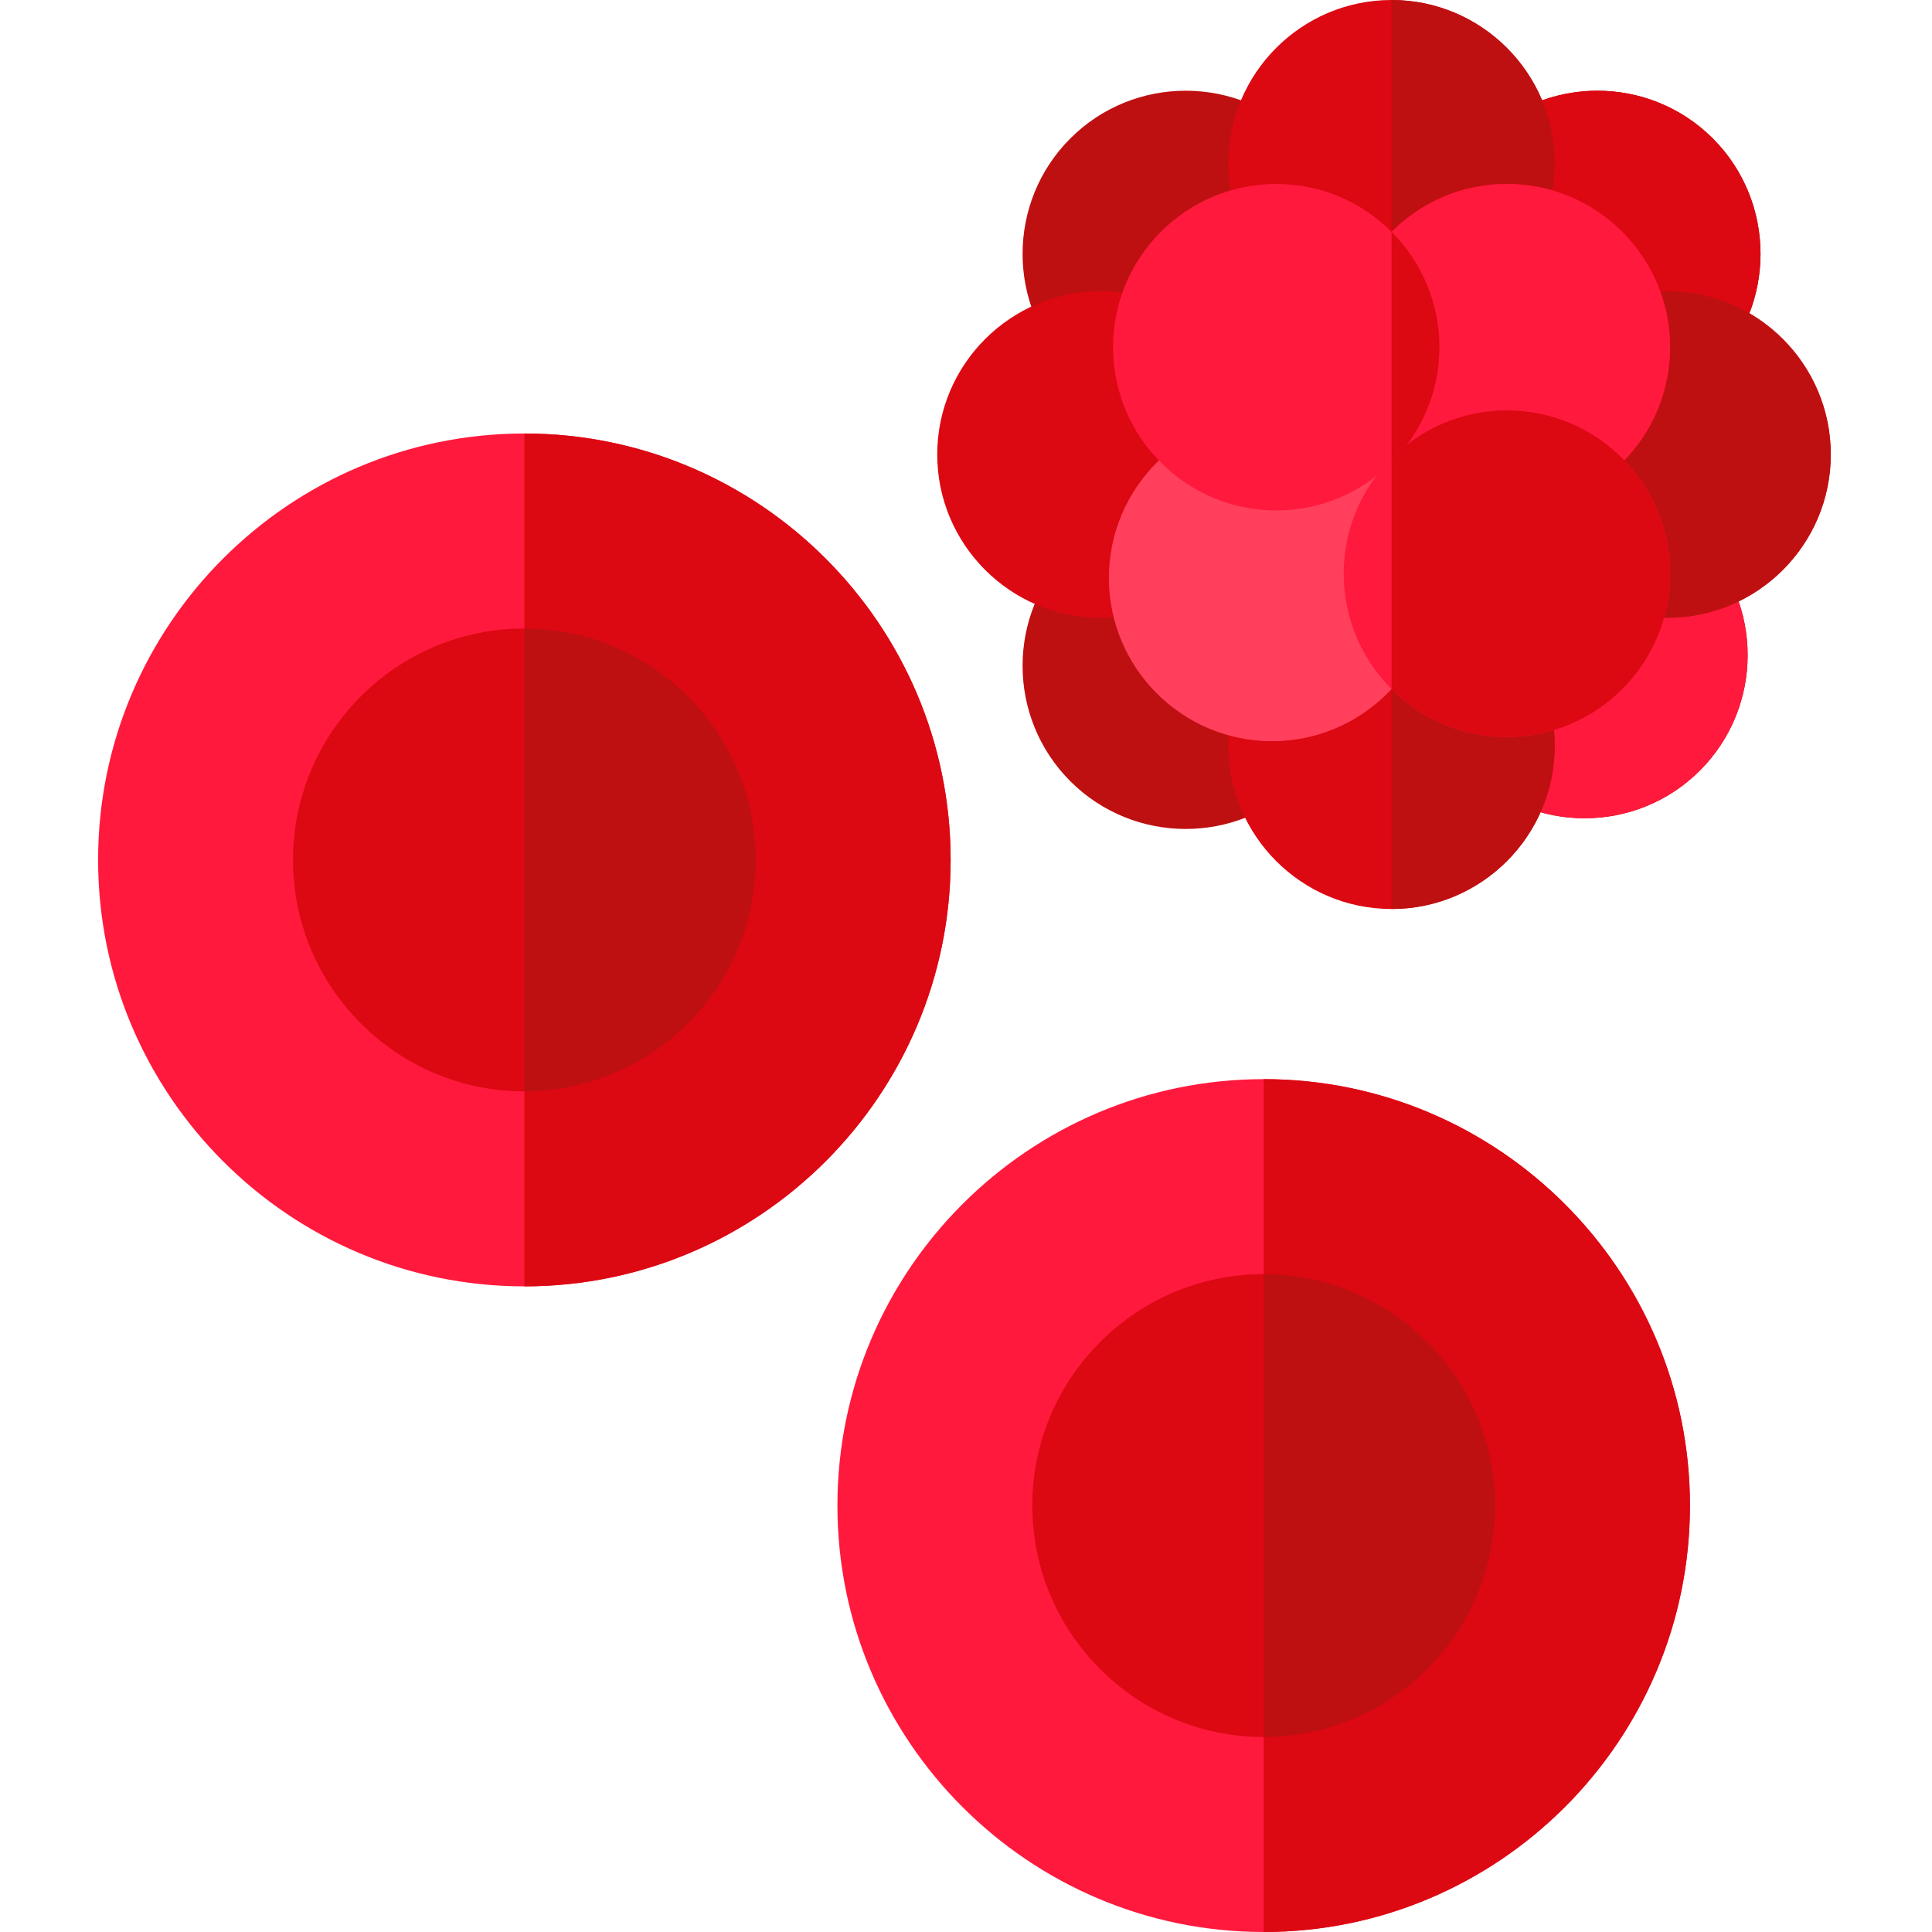
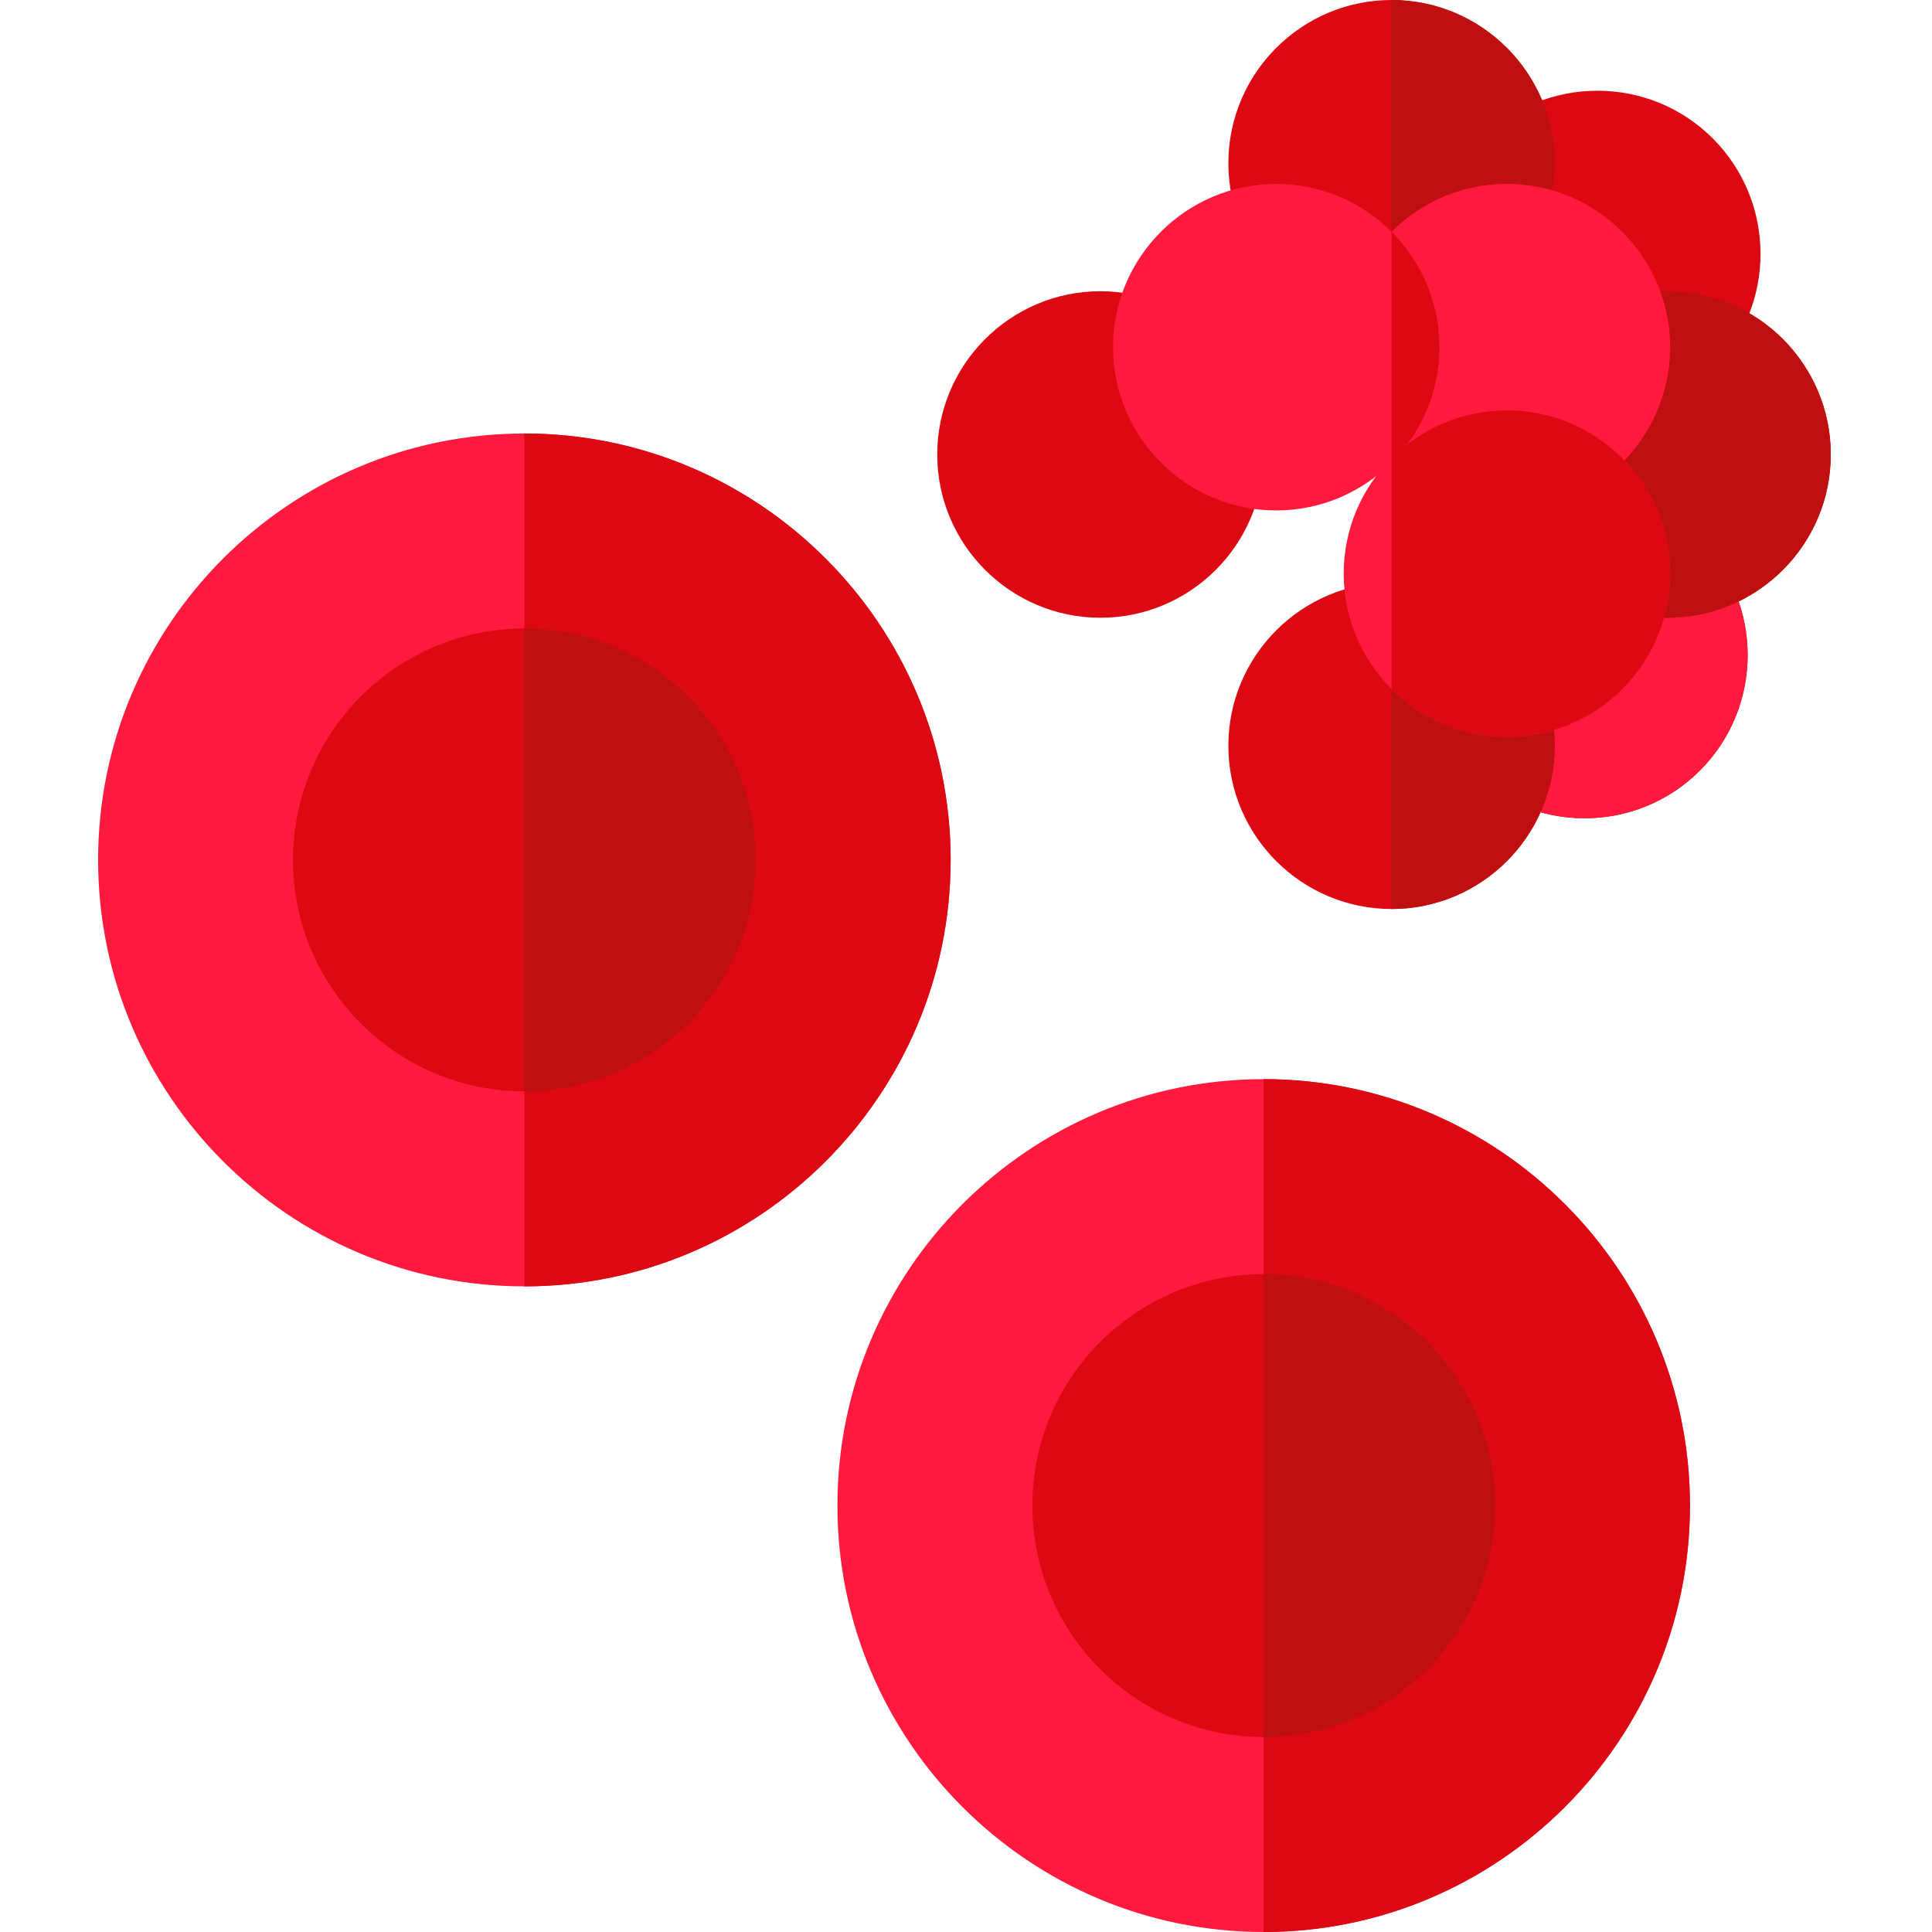
<svg xmlns="http://www.w3.org/2000/svg" viewBox="-26 0 512 512">
  <path d="m112.965 114.883c-62.289 0-112.965 50.695-112.965 113.008 0 62.309 50.676 113.008 112.965 113.008 62.289 0 112.965-50.699 112.965-113.008 0-62.312-50.676-113.008-112.965-113.008zm0 0" fill="#ff193d" />
  <path d="m112.965 114.883v226.016c62.289 0 112.965-50.699 112.965-113.008 0-62.312-50.676-113.008-112.965-113.008zm0 0" fill="#dc0812" />
  <path d="m112.965 166.559c-33.805 0-61.309 27.512-61.309 61.332 0 33.816 27.504 61.328 61.309 61.328 33.805 0 61.309-27.512 61.309-61.328 0-33.82-27.504-61.332-61.309-61.332zm0 0" fill="#dc0812" />
  <path d="m112.965 166.559v122.66c33.805 0 61.309-27.512 61.309-61.332 0-33.816-27.504-61.328-61.309-61.328zm0 0" fill="#bf1011" />
  <path d="m308.891 285.984c-62.289 0-112.965 50.695-112.965 113.008s50.676 113.008 112.965 113.008 112.965-50.695 112.965-113.008-50.676-113.008-112.965-113.008zm0 0" fill="#ff193d" />
  <path d="m308.891 285.984v226.016c62.289 0 112.965-50.695 112.965-113.008s-50.676-113.008-112.965-113.008zm0 0" fill="#dc0812" />
  <path d="m308.891 337.66c-33.805 0-61.309 27.516-61.309 61.332 0 33.82 27.504 61.332 61.309 61.332s61.309-27.512 61.309-61.332c0-33.816-27.504-61.332-61.309-61.332zm0 0" fill="#dc0812" />
  <g fill="#bf1011">
    <path d="m308.891 337.66v122.664c33.805 0 61.309-27.516 61.309-61.332 0-33.816-27.504-61.332-61.309-61.332zm0 0" />
-     <path d="m366.75 97.879c16.863 16.867 44.301 16.867 61.164 0 16.859-16.867 16.859-44.316 0-61.188-16.863-16.867-44.301-16.867-61.164 0-16.859 16.871-16.859 44.32 0 61.188zm0 0" />
-     <path d="m318.805 145.844c-16.863-16.867-44.301-16.867-61.164 0-16.863 16.871-16.863 44.316 0 61.188 16.863 16.867 44.301 16.867 61.164 0 16.859-16.871 16.859-44.316 0-61.188zm0 0" />
    <path d="m424.496 143.016c-16.859-16.871-44.297-16.871-61.16 0-16.863 16.867-16.863 44.316 0 61.184 16.863 16.867 44.301 16.867 61.16 0 16.863-16.867 16.863-44.316 0-61.184zm0 0" />
-     <path d="m318.805 36.691c-16.863-16.867-44.301-16.867-61.164.004-16.863 16.867-16.859 44.316 0 61.184 16.863 16.867 44.301 16.867 61.164 0 16.859-16.871 16.859-44.316 0-61.188zm0 0" />
  </g>
  <path d="m366.75 97.879c16.863 16.867 44.301 16.867 61.164 0 16.859-16.867 16.859-44.316 0-61.188-16.863-16.867-44.301-16.867-61.164 0-16.859 16.871-16.859 44.32 0 61.188zm0 0" fill="#dc0812" />
  <path d="m424.496 143.016c-16.859-16.871-44.297-16.871-61.16 0-16.863 16.867-16.863 44.316 0 61.184 16.863 16.867 44.301 16.867 61.16 0 16.863-16.867 16.863-44.316 0-61.184zm0 0" fill="#ff193d" />
  <path d="m342.777 86.531c23.848 0 43.246-19.41 43.246-43.266s-19.398-43.266-43.246-43.266-43.25 19.41-43.25 43.266 19.402 43.266 43.25 43.266zm0 0" fill="#dc0812" />
  <path d="m342.777 154.363c-23.848 0-43.25 19.41-43.25 43.266 0 23.855 19.402 43.266 43.25 43.266s43.246-19.41 43.246-43.266c0-23.855-19.398-43.266-43.246-43.266zm0 0" fill="#dc0812" />
  <path d="m386.023 43.266c0-23.855-19.398-43.266-43.246-43.266v86.531c23.848 0 43.246-19.41 43.246-43.266zm0 0" fill="#bf1011" />
  <path d="m342.777 154.363v86.531c23.848 0 43.246-19.41 43.246-43.266 0-23.855-19.398-43.266-43.246-43.266zm0 0" fill="#bf1011" />
  <path d="m415.93 77.18c-23.848 0-43.25 19.41-43.25 43.266 0 23.859 19.402 43.266 43.25 43.266 23.844 0 43.246-19.406 43.246-43.266 0-23.855-19.402-43.266-43.246-43.266zm0 0" fill="#dc0812" />
  <path d="m265.625 77.18c-23.848 0-43.246 19.41-43.246 43.266 0 23.859 19.398 43.266 43.246 43.266s43.246-19.406 43.246-43.266c0-23.855-19.398-43.266-43.246-43.266zm0 0" fill="#dc0812" />
  <path d="m415.93 77.18c-23.848 0-43.25 19.41-43.25 43.266 0 23.859 19.402 43.266 43.25 43.266 23.844 0 43.246-19.406 43.246-43.266 0-23.855-19.402-43.266-43.246-43.266zm0 0" fill="#bf1011" />
  <path d="m373.348 48.742c-23.852 0-43.25 19.406-43.25 43.266 0 23.855 19.398 43.262 43.25 43.262 23.844 0 43.246-19.406 43.246-43.262 0-23.859-19.402-43.266-43.246-43.266zm0 0" fill="#ff001e" />
-   <path d="m311.113 109.902c-23.848 0-43.246 19.406-43.246 43.262 0 23.859 19.398 43.266 43.246 43.266 23.848 0 43.25-19.406 43.25-43.266 0-23.855-19.402-43.262-43.25-43.262zm0 0" fill="#ff3f5c" />
  <path d="m373.348 48.742c-23.852 0-43.25 19.406-43.25 43.266 0 23.855 19.398 43.262 43.25 43.262 23.844 0 43.246-19.406 43.246-43.262 0-23.859-19.402-43.266-43.246-43.266zm0 0" fill="#ff193d" />
  <path d="m312.211 48.742c-23.848 0-43.25 19.406-43.25 43.266 0 23.855 19.402 43.262 43.25 43.262 23.844 0 43.246-19.406 43.246-43.262 0-23.859-19.402-43.266-43.246-43.266zm0 0" fill="#ff193d" />
  <path d="m342.777 61.43v61.152c7.828-7.836 12.68-18.648 12.68-30.578 0-11.926-4.852-22.742-12.68-30.574zm0 0" fill="#dc0812" />
  <path d="m373.348 108.762c-23.852 0-43.25 19.406-43.25 43.262 0 23.859 19.398 43.266 43.25 43.266 23.844 0 43.246-19.406 43.246-43.266 0-23.855-19.402-43.262-43.246-43.262zm0 0" fill="#ff193d" />
  <path d="m373.348 108.762c-11.926 0-22.738 4.852-30.57 12.688v61.152c7.832 7.836 18.645 12.688 30.57 12.688 23.844 0 43.246-19.406 43.246-43.266 0-23.855-19.402-43.262-43.246-43.262zm0 0" fill="#dc0812" />
</svg>